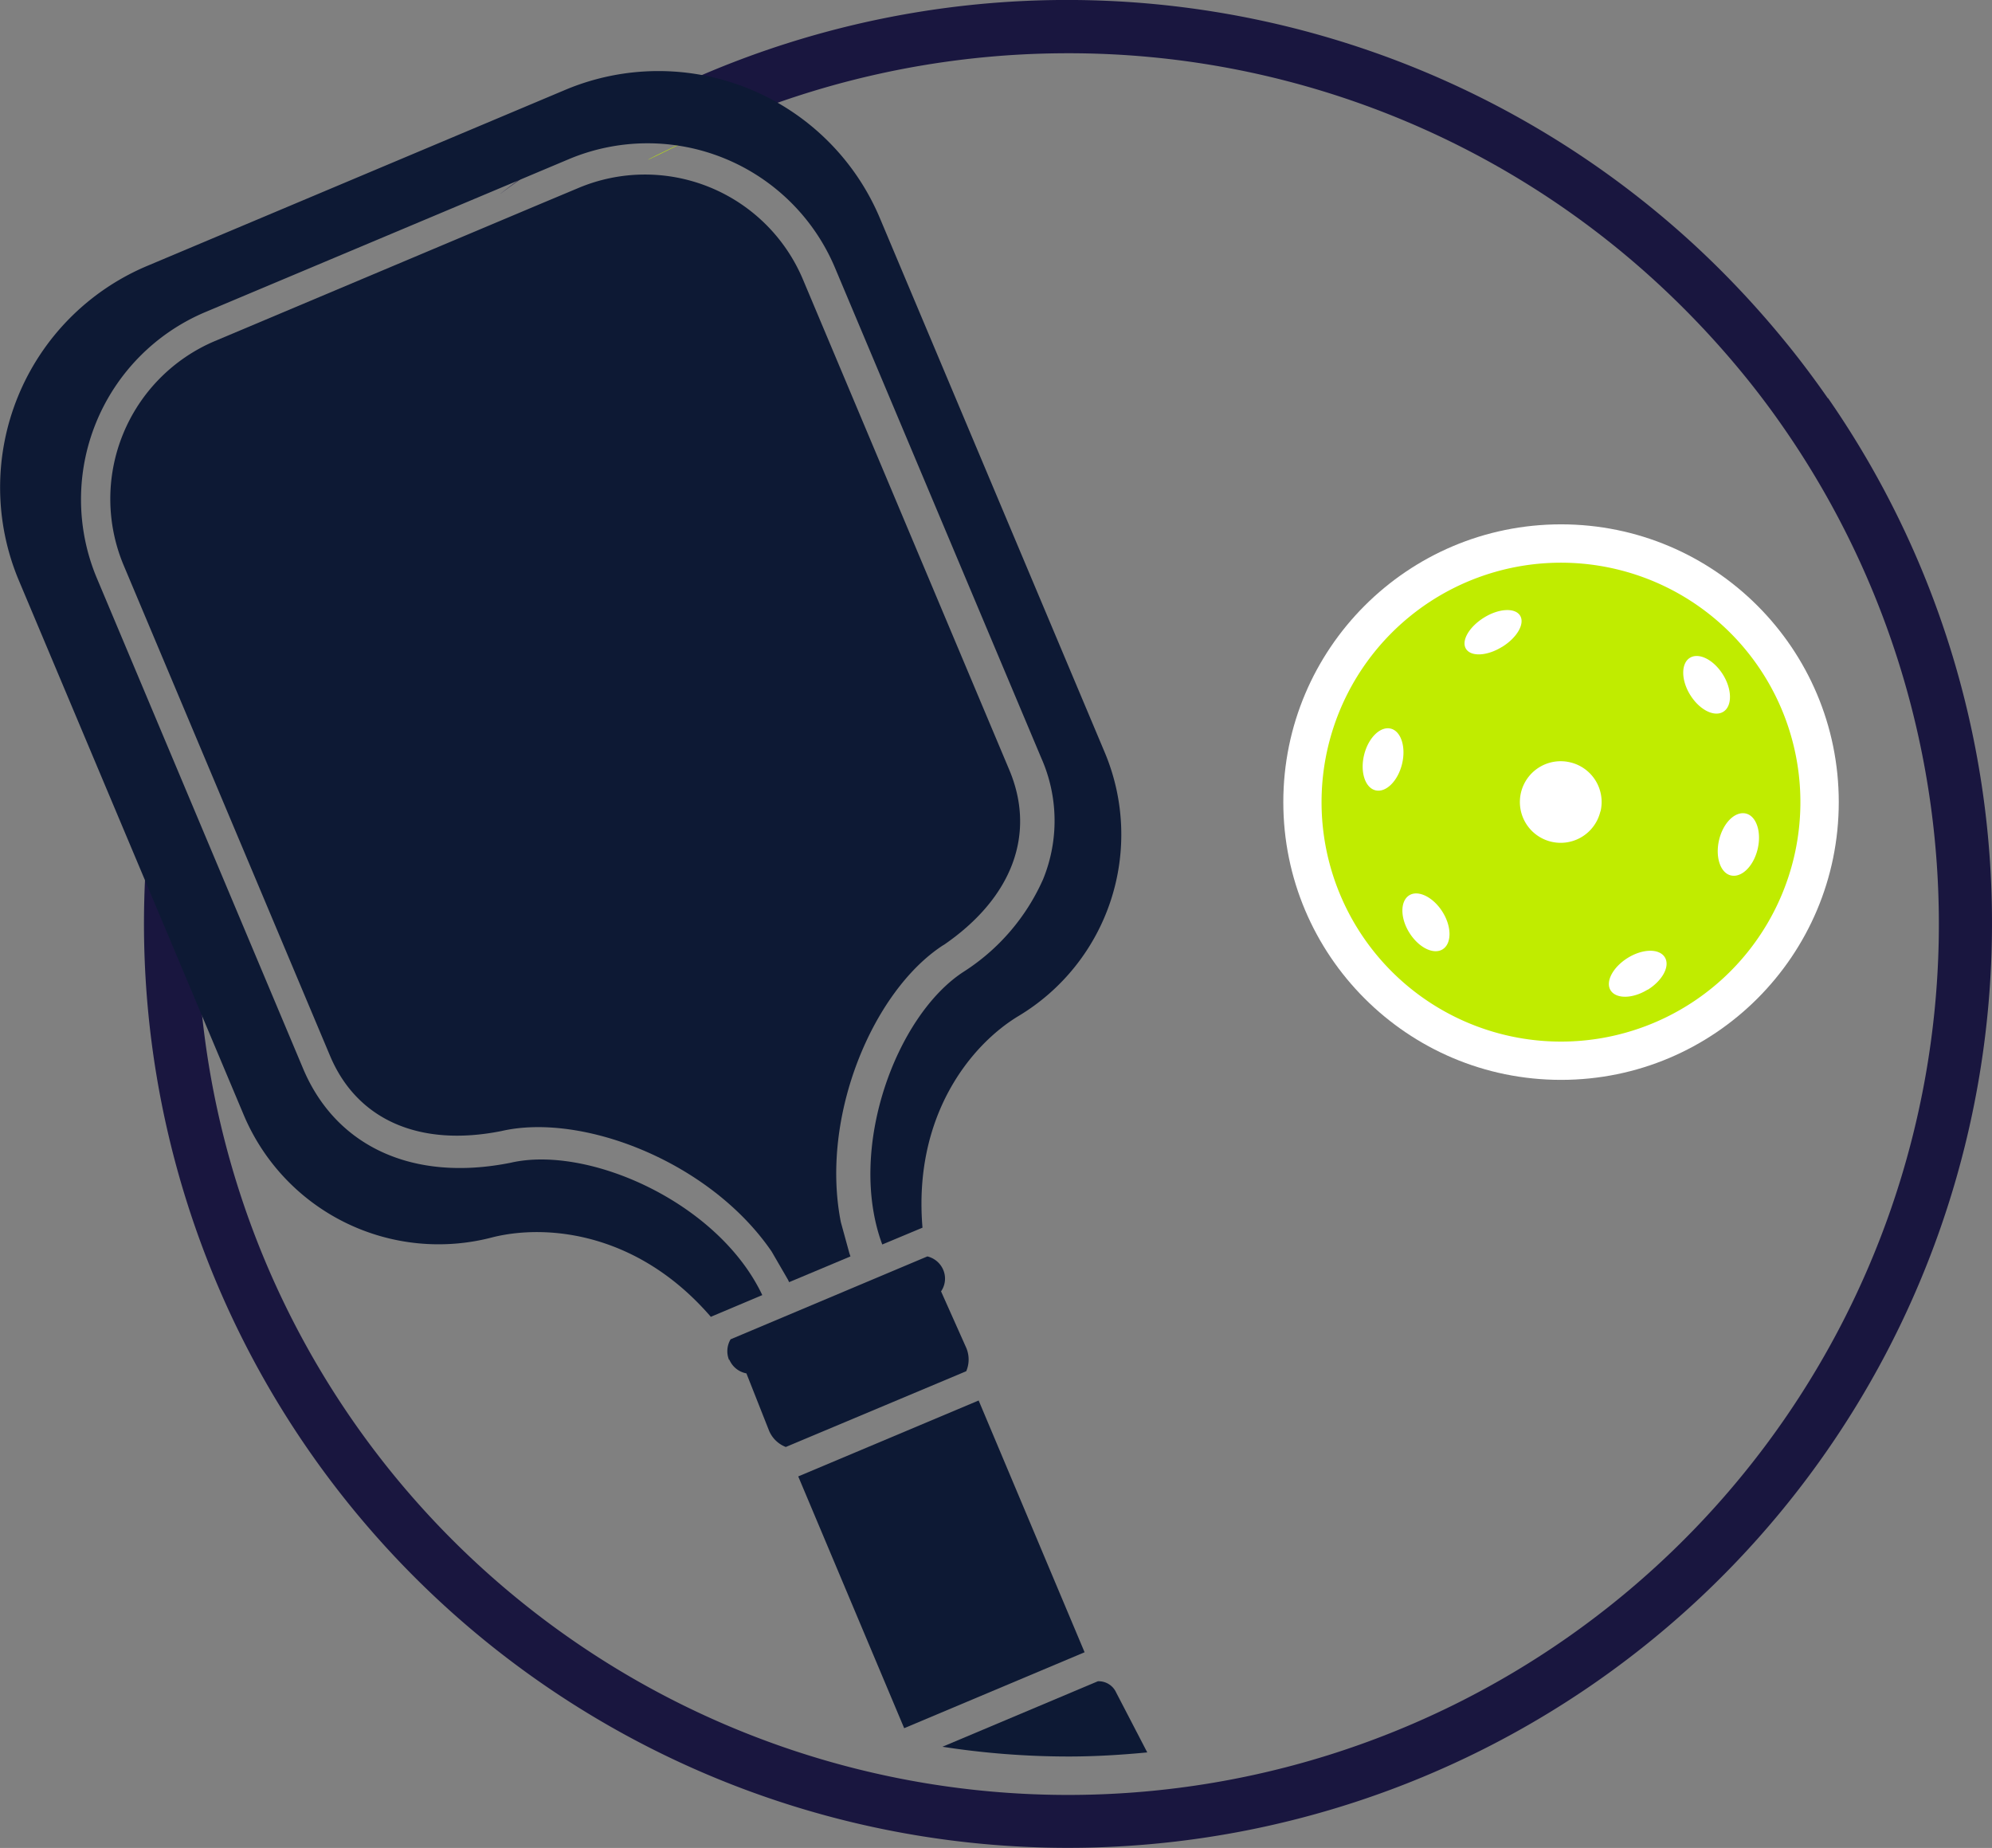
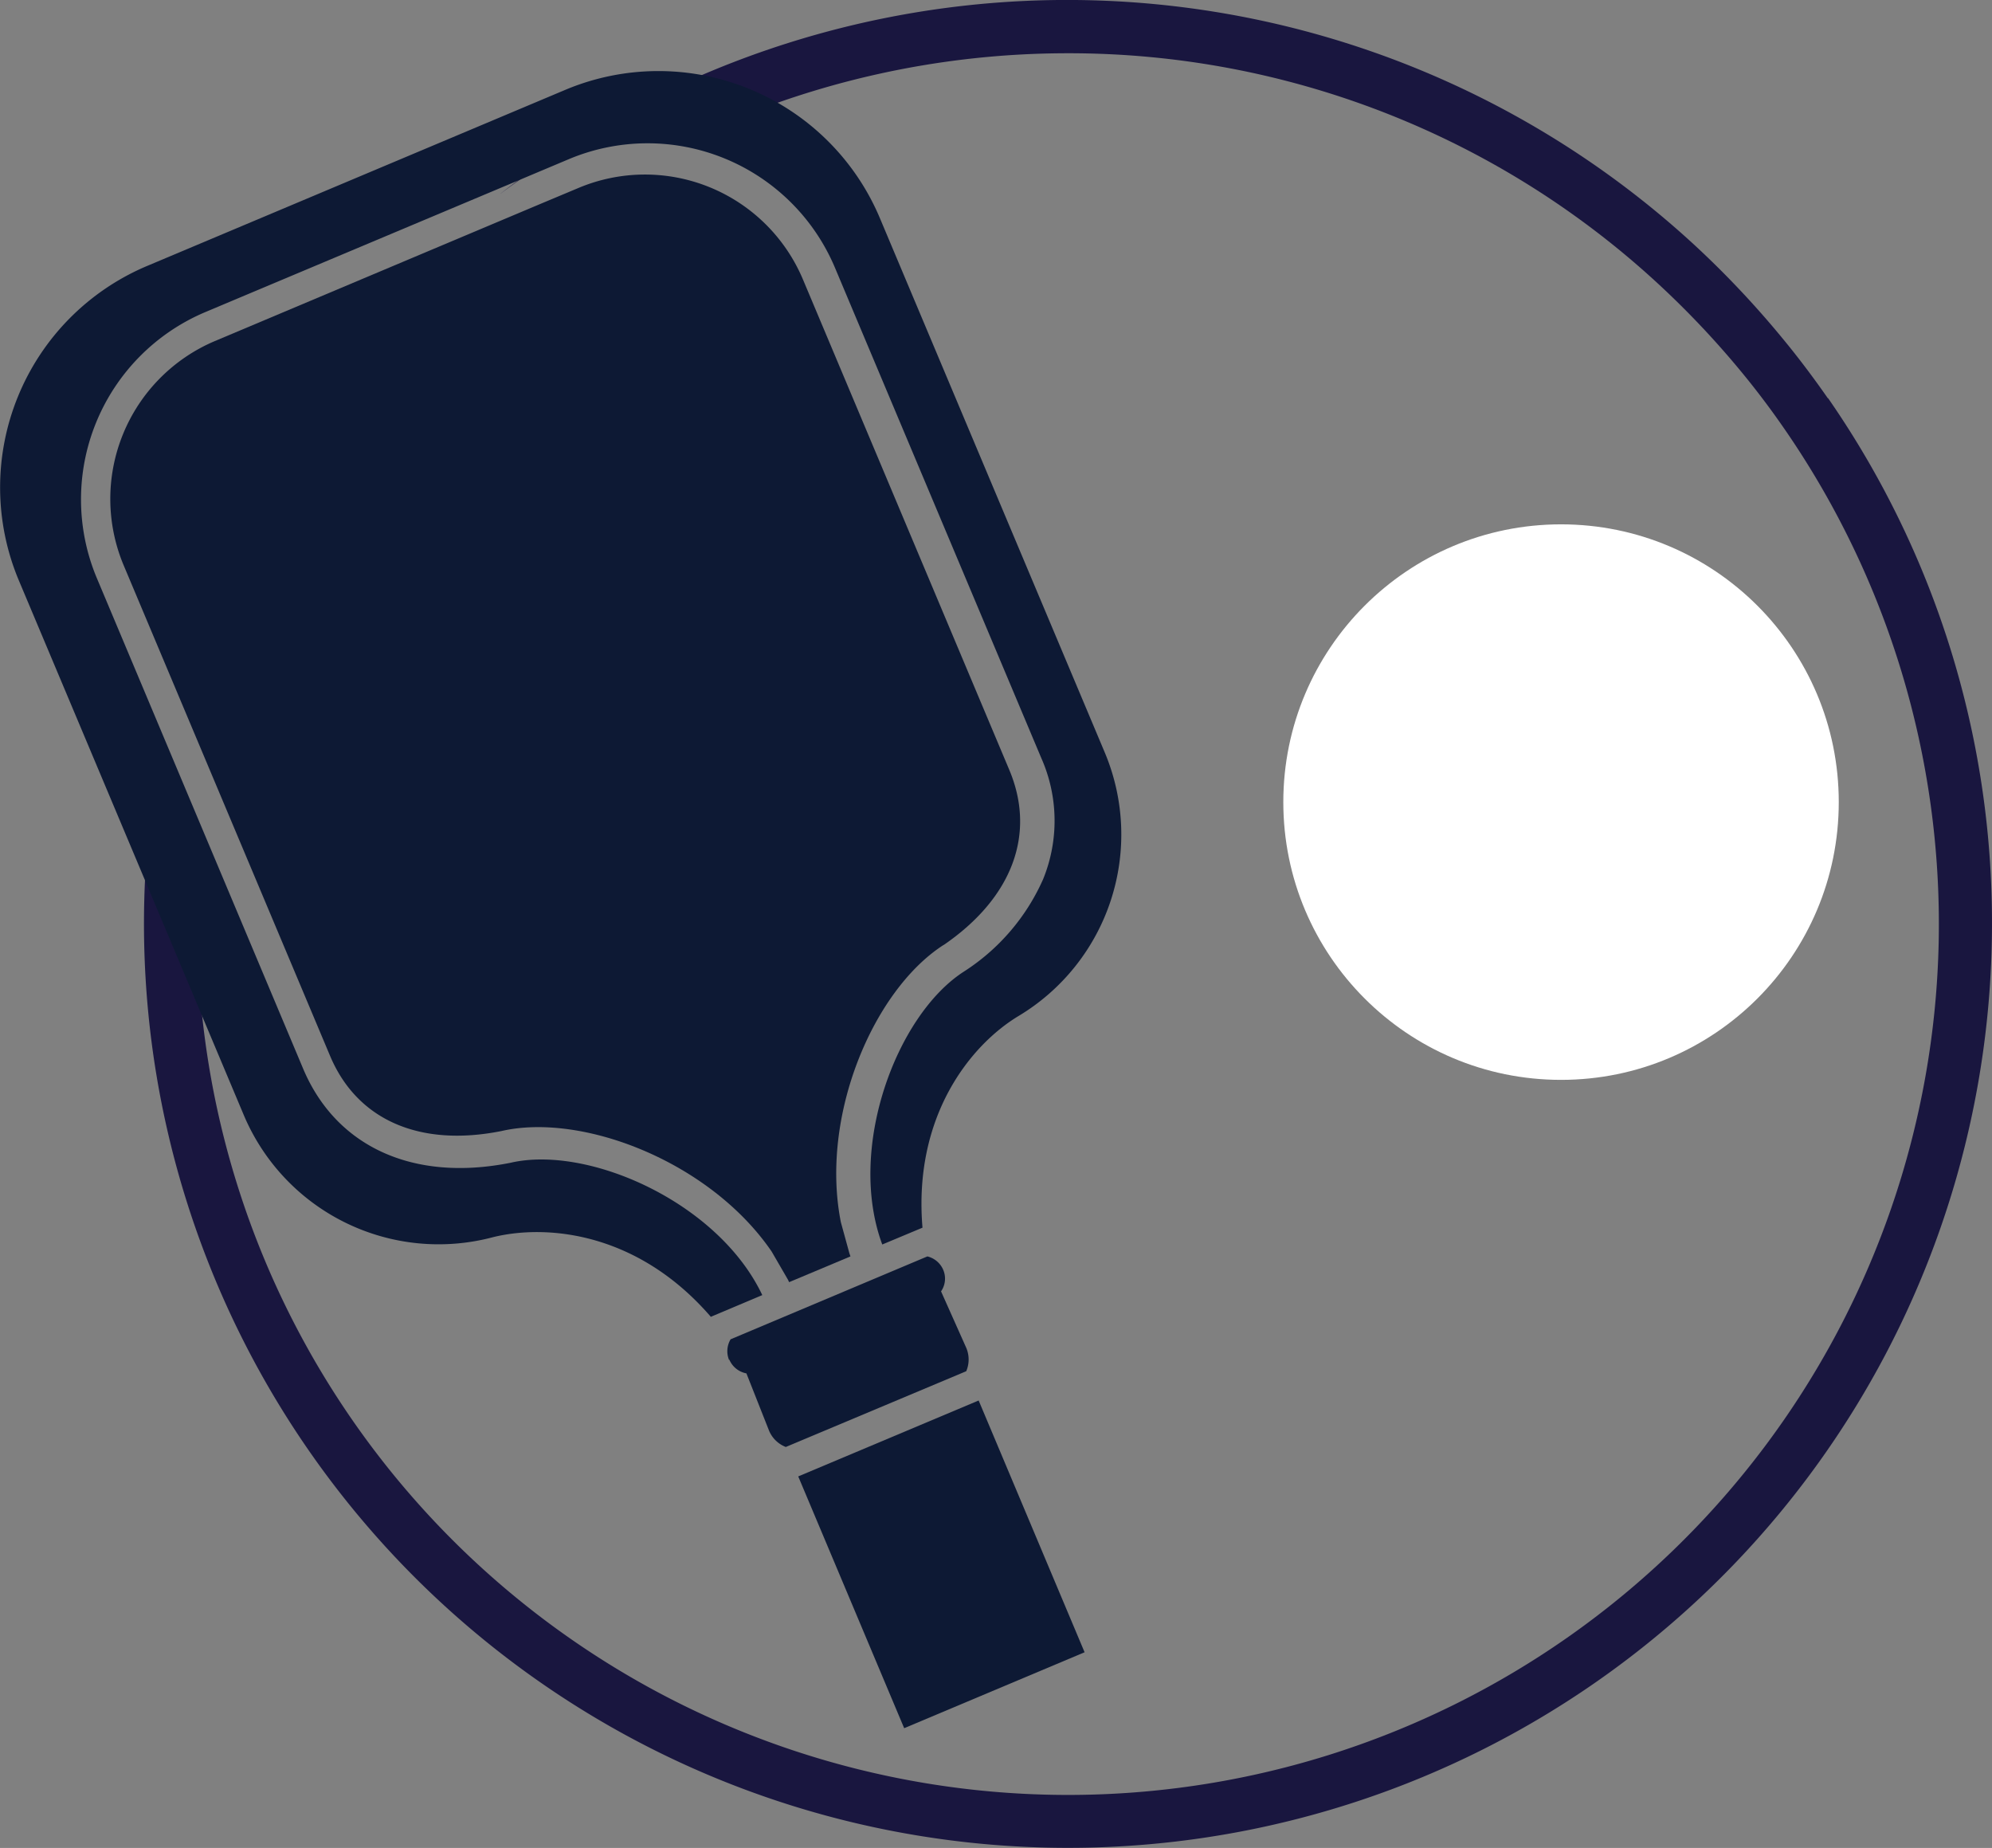
<svg xmlns="http://www.w3.org/2000/svg" width="104" height="96.469" viewBox="0 0 104 96.469">
  <rect x="0" y="0" width="104" height="96.469" fill="#808080" stroke="none" />
  <g transform="translate(-728 -3184.903)">
    <g transform="translate(702.162 3173.764)">
      <g transform="translate(25.838 11.139)">
-         <path d="M109.8,44.324c6.706-1.51,13.449,2.39,15.051,8.716S122.31,65.711,115.6,67.23s-13.449-2.39-15.051-8.716,2.538-12.671,9.244-14.19ZM122.375,55.2c.546-.12.815-.908.6-1.741s-.834-1.417-1.38-1.3-.815.908-.6,1.741S121.828,55.319,122.375,55.2Zm-3.5,7.817c.482.278,1.26-.093,1.741-.824s.472-1.556,0-1.834-1.26.093-1.741.824S118.4,62.738,118.874,63.016Zm-3.1-14.875c.778.454,1.621.491,1.88.093s-.167-1.084-.945-1.538-1.621-.491-1.88-.093S114.993,47.686,115.771,48.14Zm-5.131,8.1a2.133,2.133,0,0,0,2.566,1.482A2.012,2.012,0,0,0,114.78,55.3a2.133,2.133,0,0,0-2.566-1.482A2.012,2.012,0,0,0,110.639,56.236ZM108.176,65c.778.454,1.639.463,1.927.037s-.12-1.149-.9-1.6-1.639-.463-1.927-.028.12,1.149.9,1.6Zm-2.214-14.5c.482-.732.482-1.556.009-1.825s-1.241.1-1.723.834-.482,1.556-.009,1.825S105.48,51.234,105.962,50.5Zm-3.52,7.586c.213.843.834,1.417,1.389,1.3s.834-.908.621-1.751-.834-1.417-1.389-1.3S102.229,57.245,102.442,58.088Z" transform="translate(-31.324 -13.562)" fill="#c0ec00" />
        <path d="M121.87,31.934c-.722-1.037-1.5-2.075-2.316-3.066a49.163,49.163,0,0,0-4.668-4.955A48.331,48.331,0,0,0,52.5,21.3a60.022,60.022,0,0,1,8.6-5.317l1.232,2.473A45.7,45.7,0,0,1,82.2,13.919,45.329,45.329,0,0,1,113.015,25.96a46.584,46.584,0,0,1,4.4,4.668c.769.936,1.5,1.908,2.177,2.89A45.462,45.462,0,1,1,36.739,59.379c0-1.158.046-2.316.139-3.455l-2.714-.167a49.033,49.033,0,0,1,.6-5.2,48.241,48.241,0,1,0,95.672,8.809,48.008,48.008,0,0,0-8.559-27.445Z" transform="translate(-26.437 -11.139)" fill="#19163f" />
-         <path d="M64.443,19.049V19.03C61.553,20.419,61.748,20.392,64.443,19.049Z" transform="translate(-28.531 -11.721)" fill="#c0ec00" />
        <path d="M75.556,61.2c3.585-2.455,4.844-5.789,3.436-9.142L68.21,26.435a8.951,8.951,0,0,0-11.689-4.77l-2.121.889L37.515,29.667a8.951,8.951,0,0,0-4.77,11.689l10.781,25.62c1.408,3.353,4.678,4.789,8.966,3.927,4.214-.963,10.874,1.6,14.088,6.289l.843,1.454h0c.028.046.046.1.074.148l3.2-1.343-.056-.167h0l-.445-1.621c-1.1-5.567,1.714-12.134,5.372-14.477Z" transform="translate(-26.296 -11.863)" fill="#0d1934" />
        <path d="M62.936,80.181l2.7-1.139c-2.288-4.835-9.077-7.845-13.134-6.91-5.076,1.019-9.114-.824-10.837-4.909L30.888,41.6a10.616,10.616,0,0,1,5.65-13.866l1.936-.815h0L53.025,20.8l.593-.25,1.936-.815a10.616,10.616,0,0,1,13.866,5.65L80.2,51a8.077,8.077,0,0,1,.1,6.326,11.034,11.034,0,0,1-4.15,4.835C72.634,64.434,70.04,71.391,71.9,76.4L74,75.522c-.491-5.835,2.519-9.54,5-11.041h0a11.049,11.049,0,0,0,4.529-13.736L71.763,22.791a12.546,12.546,0,0,0-16.385-6.678L33.491,25.329a12.546,12.546,0,0,0-6.678,16.385L38.576,69.668a11.04,11.04,0,0,0,12.986,6.354h0c2.807-.7,7.567-.278,11.393,4.159Z" transform="translate(-25.838 -11.434)" fill="#0d1934" />
        <path d="M66.942,87.341a1.2,1.2,0,0,0,.889.713l1.186,3a1.554,1.554,0,0,0,.871.843h0l9.42-3.955h0a1.557,1.557,0,0,0,0-1.223l-1.315-2.945a1.168,1.168,0,0,0,.111-1.13,1.21,1.21,0,0,0-.824-.695L67.006,86.276a1.215,1.215,0,0,0-.083,1.074Z" transform="translate(-28.862 -16.361)" fill="#0d1934" />
        <rect width="10.216" height="14.255" transform="matrix(0.922, -0.388, 0.388, 0.922, 41.675, 77.073)" fill="#0d1934" />
-         <path d="M89.649,109.6l-1.621-3.121a1,1,0,0,0-.954-.584l-8.114,3.418a43.038,43.038,0,0,0,6.576.509c1.389,0,2.751-.083,4.113-.213Z" transform="translate(-29.756 -18.128)" fill="#0d1934" />
      </g>
    </g>
    <circle cx="14.5" cy="14.5" r="14.5" transform="translate(795 3212.275)" fill="#fff" />
-     <path d="M78.314,2.764a12.5,12.5,0,1,0,9.25,15.06,12.5,12.5,0,0,0-9.25-15.06ZM65.727,14.305c-.547-.128-.816-.963-.6-1.848s.834-1.5,1.381-1.376.816.963.6,1.848S66.274,14.433,65.727,14.305Zm3.5,8.3c-.482.295-1.26-.1-1.742-.875s-.473-1.652,0-1.946,1.26.1,1.742.875S69.7,22.307,69.231,22.6Zm3.1-15.788c-.779.482-1.622.521-1.881.1s.167-1.15.945-1.632,1.622-.521,1.881-.1S73.114,6.333,72.336,6.814Zm5.135,8.592a2.13,2.13,0,1,1-1.576-2.566A2.125,2.125,0,0,1,77.47,15.406Zm2.465,9.3c-.779.482-1.64.492-1.928.039s.12-1.219.9-1.7,1.64-.492,1.928-.029-.12,1.219-.9,1.7ZM82.151,9.321c-.482-.777-.482-1.652-.009-1.937s1.242.108,1.724.885.482,1.652.009,1.937S82.633,10.1,82.151,9.321Zm3.522,8.051c-.213.895-.834,1.5-1.39,1.376s-.834-.963-.621-1.858.834-1.5,1.39-1.376S85.886,16.478,85.673,17.372Z" transform="translate(734.091 3211.856)" fill="#c0ec00" />
  </g>
</svg>